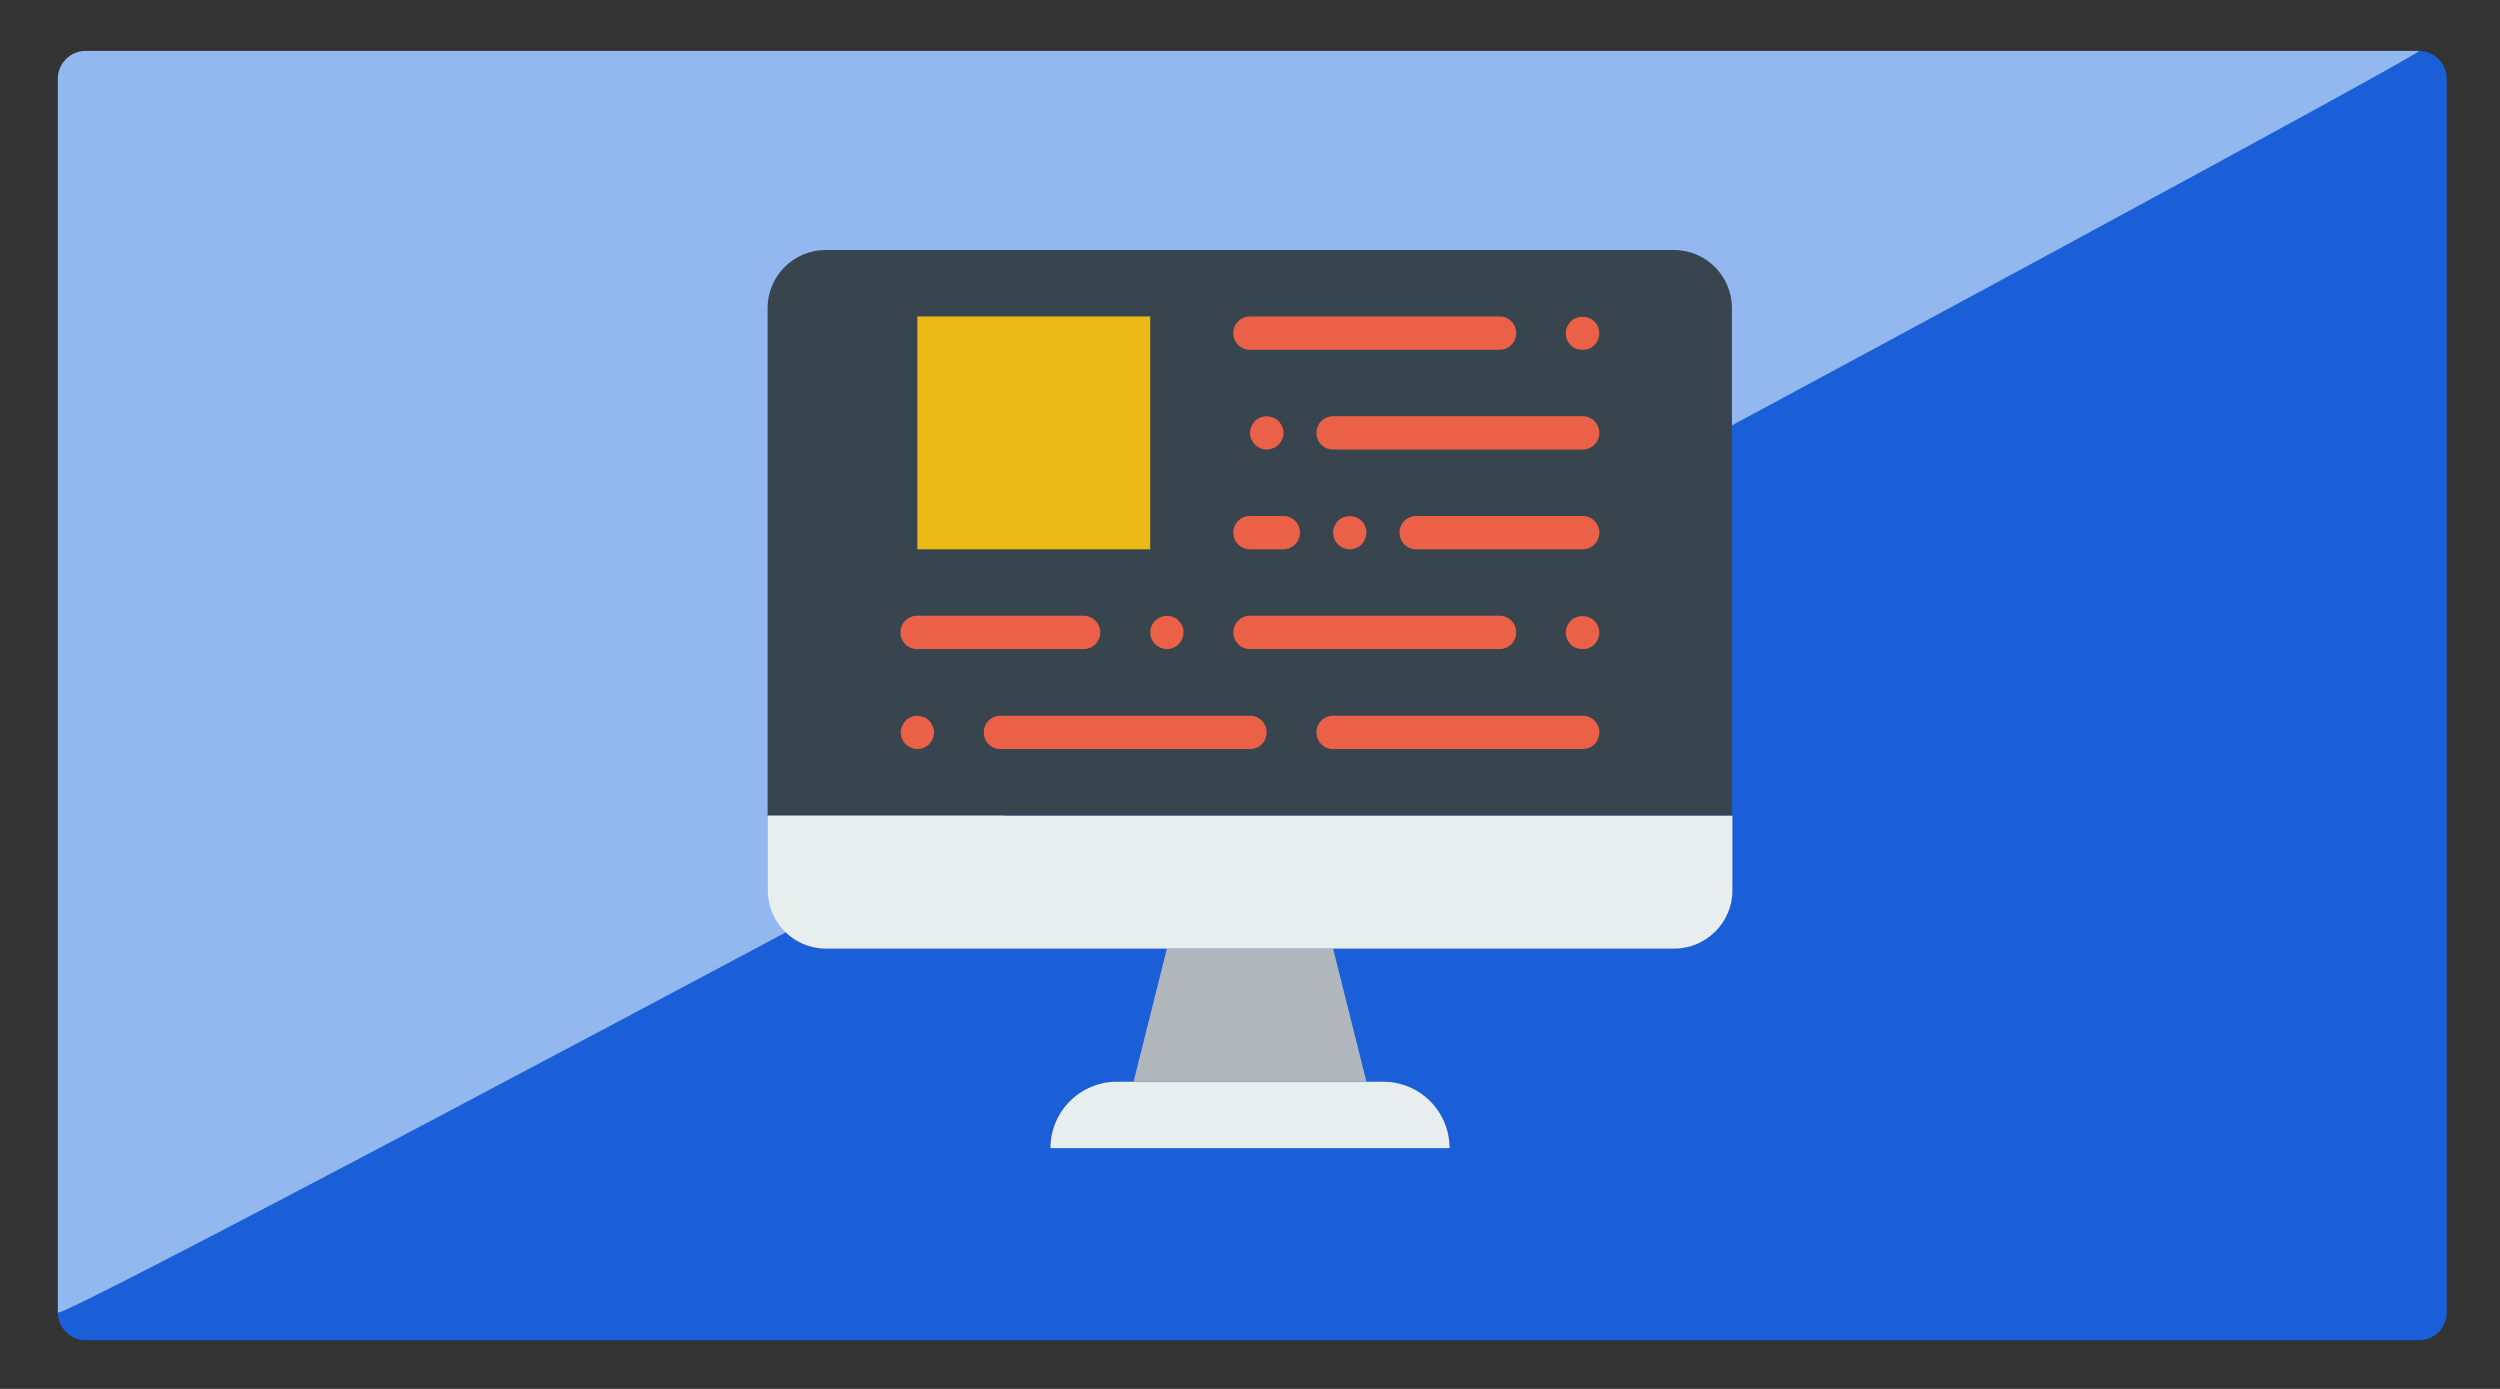
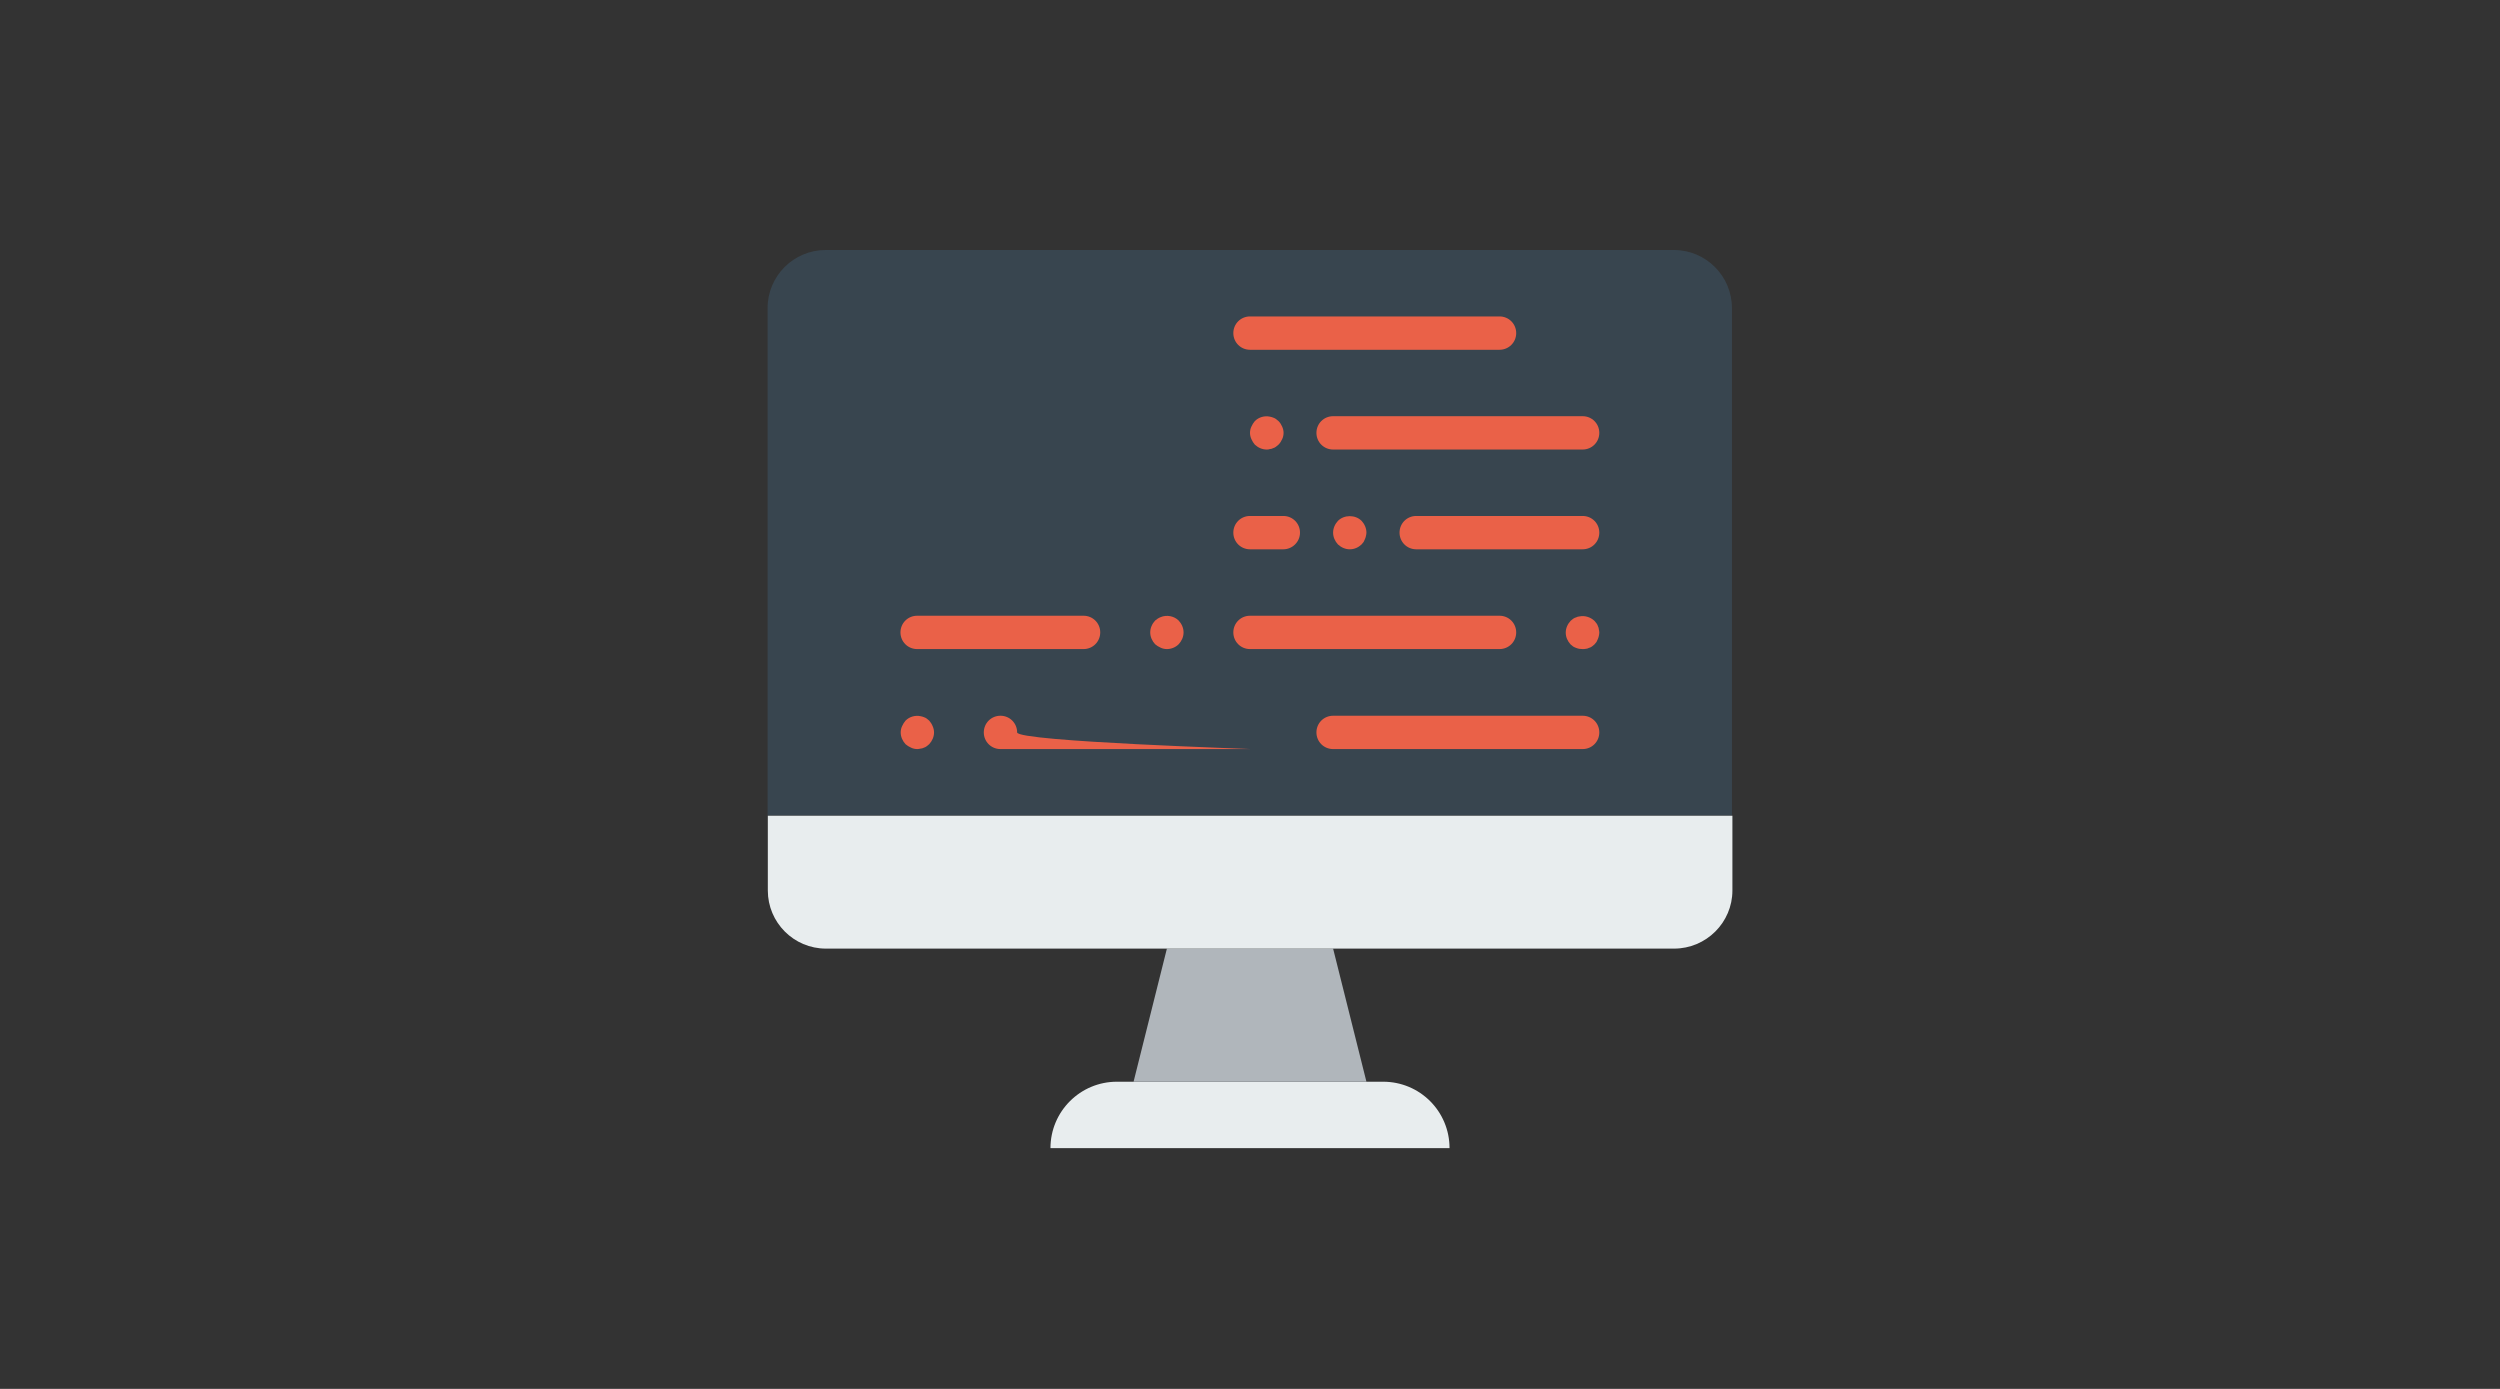
<svg xmlns="http://www.w3.org/2000/svg" version="1.1" id="Layer_1" x="0px" y="0px" viewBox="0 0 1080 600" style="enable-background:new 0 0 1080 600;" xml:space="preserve">
  <rect x="0" y="0" width="1080" height="600" fill="#333333" stroke="none" />
  <style type="text/css">
	.st0{fill:#1A5FD8;}
	.st1{fill:#92B8EF;}
	.st2{fill:#E8EDEE;}
	.st3{fill:#B0B6BB;}
	.st4{fill:#38454F;}
	.st5{fill:#EA6148;}
	.st6{fill:#ECBA16;}
</style>
-   <path class="st0" d="M1045,579H37c-6.6,0-12-5.4-12-12V34c0-6.6,5.4-12,12-12h1008c6.6,0,12,5.4,12,12v533  C1057,573.6,1051.6,579,1045,579z" />
-   <path class="st1" d="M25,567V34c0-6.6,5.4-12,12-12h1008C1051.6,22,25,573.6,25,567z" />
  <g>
    <path class="st2" d="M626.2,496H453.8c0-15.9,12.9-28.7,28.7-28.7h115C613.4,467.3,626.2,480.1,626.2,496" />
    <polygon class="st3" points="590.3,467.3 489.7,467.3 504.1,409.8 575.9,409.8  " />
    <path class="st4" d="M748.4,352.3H331.6V133.1c0-13.9,11.3-25.1,25.1-25.1h366.4c13.9,0,25.1,11.3,25.1,25.1V352.3z" />
    <path class="st2" d="M723.2,409.8H356.8c-13.9,0-25.1-11.3-25.1-25.1v-32.3h416.7v32.3C748.4,398.5,737.1,409.8,723.2,409.8" />
    <g>
      <path class="st5" d="M683.7,323.6H575.9c-4,0-7.2-3.2-7.2-7.2s3.2-7.2,7.2-7.2h107.8c4,0,7.2,3.2,7.2,7.2S687.7,323.6,683.7,323.6    " />
      <path class="st5" d="M468.1,280.4h-71.9c-4,0-7.2-3.2-7.2-7.2s3.2-7.2,7.2-7.2h71.9c4,0,7.2,3.2,7.2,7.2S472.1,280.4,468.1,280.4" />
      <path class="st5" d="M647.8,280.4H540c-4,0-7.2-3.2-7.2-7.2s3.2-7.2,7.2-7.2h107.8c4,0,7.2,3.2,7.2,7.2S651.8,280.4,647.8,280.4" />
      <path class="st5" d="M504.1,280.4c-0.9,0-1.9-0.2-2.7-0.6c-0.9-0.4-1.7-0.9-2.4-1.5c-1.3-1.4-2.1-3.2-2.1-5.1s0.8-3.7,2.1-5.1    c0.7-0.6,1.4-1.1,2.4-1.5c2.6-1.1,5.8-0.5,7.8,1.5c1.3,1.4,2.1,3.2,2.1,5.1c0,1.9-0.8,3.7-2.1,5.1    C507.8,279.7,505.9,280.4,504.1,280.4" />
-       <path class="st5" d="M540,323.6H432.2c-4,0-7.2-3.2-7.2-7.2s3.2-7.2,7.2-7.2H540c4,0,7.2,3.2,7.2,7.2S544,323.6,540,323.6" />
+       <path class="st5" d="M540,323.6H432.2c-4,0-7.2-3.2-7.2-7.2s3.2-7.2,7.2-7.2c4,0,7.2,3.2,7.2,7.2S544,323.6,540,323.6" />
      <path class="st5" d="M396.3,323.6c-0.9,0-1.9-0.2-2.7-0.6c-0.9-0.4-1.7-0.9-2.4-1.5c-1.3-1.4-2.1-3.2-2.1-5.1    c0-0.9,0.2-1.9,0.6-2.7c0.4-0.9,0.9-1.7,1.5-2.4c1.7-1.7,4.2-2.4,6.5-1.9c0.5,0.1,0.9,0.2,1.4,0.4c0.4,0.1,0.9,0.4,1.2,0.6    c0.4,0.3,0.8,0.6,1.1,0.9c0.6,0.7,1.1,1.4,1.5,2.4c0.4,0.9,0.6,1.8,0.6,2.7c0,1.9-0.8,3.7-2.1,5.1c-0.4,0.3-0.7,0.6-1.1,0.9    c-0.4,0.3-0.8,0.5-1.2,0.6c-0.4,0.2-0.9,0.4-1.4,0.4C397.2,323.5,396.7,323.6,396.3,323.6" />
      <path class="st5" d="M683.7,280.4c-0.4,0-0.9-0.1-1.4-0.1c-0.5-0.1-0.9-0.2-1.4-0.4c-0.4-0.1-0.9-0.4-1.3-0.6    c-0.4-0.3-0.7-0.6-1.1-0.9c-1.3-1.4-2.1-3.2-2.1-5.1c0-1.9,0.8-3.7,2.1-5.1l1.1-0.9c0.4-0.3,0.9-0.5,1.3-0.6    c0.4-0.2,0.9-0.4,1.4-0.4c2.3-0.5,4.8,0.3,6.5,1.9c0.3,0.4,0.6,0.7,0.9,1.1c0.3,0.4,0.5,0.8,0.6,1.2c0.2,0.4,0.4,0.9,0.4,1.4    c0.1,0.4,0.2,0.9,0.2,1.4c0,0.4-0.1,0.9-0.2,1.4c-0.1,0.4-0.2,0.9-0.4,1.3c-0.2,0.4-0.4,0.9-0.6,1.3c-0.3,0.4-0.6,0.7-0.9,1.1    c-0.4,0.3-0.7,0.6-1.1,0.9c-0.4,0.3-0.9,0.5-1.3,0.6c-0.4,0.2-0.9,0.4-1.4,0.4C684.6,280.4,684.1,280.4,683.7,280.4" />
      <path class="st5" d="M683.7,194.2H575.9c-4,0-7.2-3.2-7.2-7.2s3.2-7.2,7.2-7.2h107.8c4,0,7.2,3.2,7.2,7.2S687.7,194.2,683.7,194.2    " />
      <path class="st5" d="M683.7,237.3h-71.9c-4,0-7.2-3.2-7.2-7.2c0-4,3.2-7.2,7.2-7.2h71.9c4,0,7.2,3.2,7.2,7.2    C690.9,234.1,687.7,237.3,683.7,237.3" />
      <path class="st5" d="M554.4,237.3H540c-4,0-7.2-3.2-7.2-7.2c0-4,3.2-7.2,7.2-7.2h14.4c4,0,7.2,3.2,7.2,7.2    C561.6,234.1,558.3,237.3,554.4,237.3" />
      <path class="st5" d="M647.8,151.1H540c-4,0-7.2-3.2-7.2-7.2c0-4,3.2-7.2,7.2-7.2h107.8c4,0,7.2,3.2,7.2,7.2    C655,147.9,651.8,151.1,647.8,151.1" />
-       <path class="st5" d="M683.7,151.1c-0.4,0-0.9-0.1-1.4-0.1c-0.5-0.1-0.9-0.2-1.4-0.4c-0.4-0.1-0.9-0.4-1.3-0.6    c-0.4-0.3-0.7-0.6-1.1-0.9c-1.3-1.4-2.1-3.2-2.1-5.1s0.8-3.7,2.1-5.1l1.1-0.9c0.4-0.3,0.9-0.5,1.3-0.6c0.4-0.2,0.9-0.4,1.4-0.4    c2.3-0.5,4.8,0.3,6.5,1.9c0.3,0.4,0.6,0.7,0.9,1.1c0.3,0.4,0.5,0.8,0.6,1.2c0.2,0.4,0.4,0.9,0.4,1.4c0.1,0.4,0.2,0.9,0.2,1.4    c0,0.4-0.1,0.9-0.2,1.4c-0.1,0.4-0.2,0.9-0.4,1.3c-0.2,0.4-0.4,0.9-0.6,1.3c-0.3,0.4-0.6,0.7-0.9,1.1c-0.4,0.3-0.7,0.6-1.1,0.9    c-0.4,0.3-0.9,0.5-1.3,0.6c-0.4,0.2-0.9,0.4-1.4,0.4C684.6,151,684.1,151.1,683.7,151.1" />
      <path class="st5" d="M547.2,194.2c-1.9,0-3.7-0.8-5.1-2.1c-0.6-0.7-1.1-1.5-1.5-2.4c-0.4-0.9-0.6-1.8-0.6-2.7    c0-0.9,0.2-1.9,0.6-2.7c0.4-0.9,0.9-1.7,1.5-2.4c1.7-1.7,4.2-2.4,6.5-1.9c0.5,0.1,0.9,0.2,1.4,0.4c0.4,0.1,0.9,0.4,1.2,0.6    c0.4,0.3,0.8,0.6,1.1,0.9c0.7,0.7,1.2,1.5,1.6,2.4c0.4,0.9,0.6,1.8,0.6,2.7c0,0.9-0.2,1.9-0.6,2.7c-0.4,0.9-0.9,1.7-1.6,2.4    c-0.3,0.3-0.7,0.6-1.1,0.9c-0.4,0.3-0.8,0.5-1.2,0.6c-0.4,0.2-0.9,0.4-1.4,0.4C548.1,194.2,547.6,194.2,547.2,194.2" />
      <path class="st5" d="M583.1,237.3c-1.9,0-3.7-0.8-5.1-2.1c-1.3-1.4-2.1-3.2-2.1-5.1s0.8-3.7,2.1-5.1c2.7-2.7,7.5-2.7,10.2,0    c1.3,1.4,2.1,3.2,2.1,5.1c0,0.5-0.1,0.9-0.2,1.4c-0.1,0.4-0.2,0.9-0.4,1.3c-0.2,0.4-0.4,0.9-0.6,1.3c-0.3,0.4-0.6,0.7-0.9,1.1    C586.8,236.5,585.1,237.3,583.1,237.3" />
    </g>
-     <polygon class="st6" points="396.3,237.3 496.9,237.3 496.9,136.7 396.3,136.7  " />
  </g>
</svg>